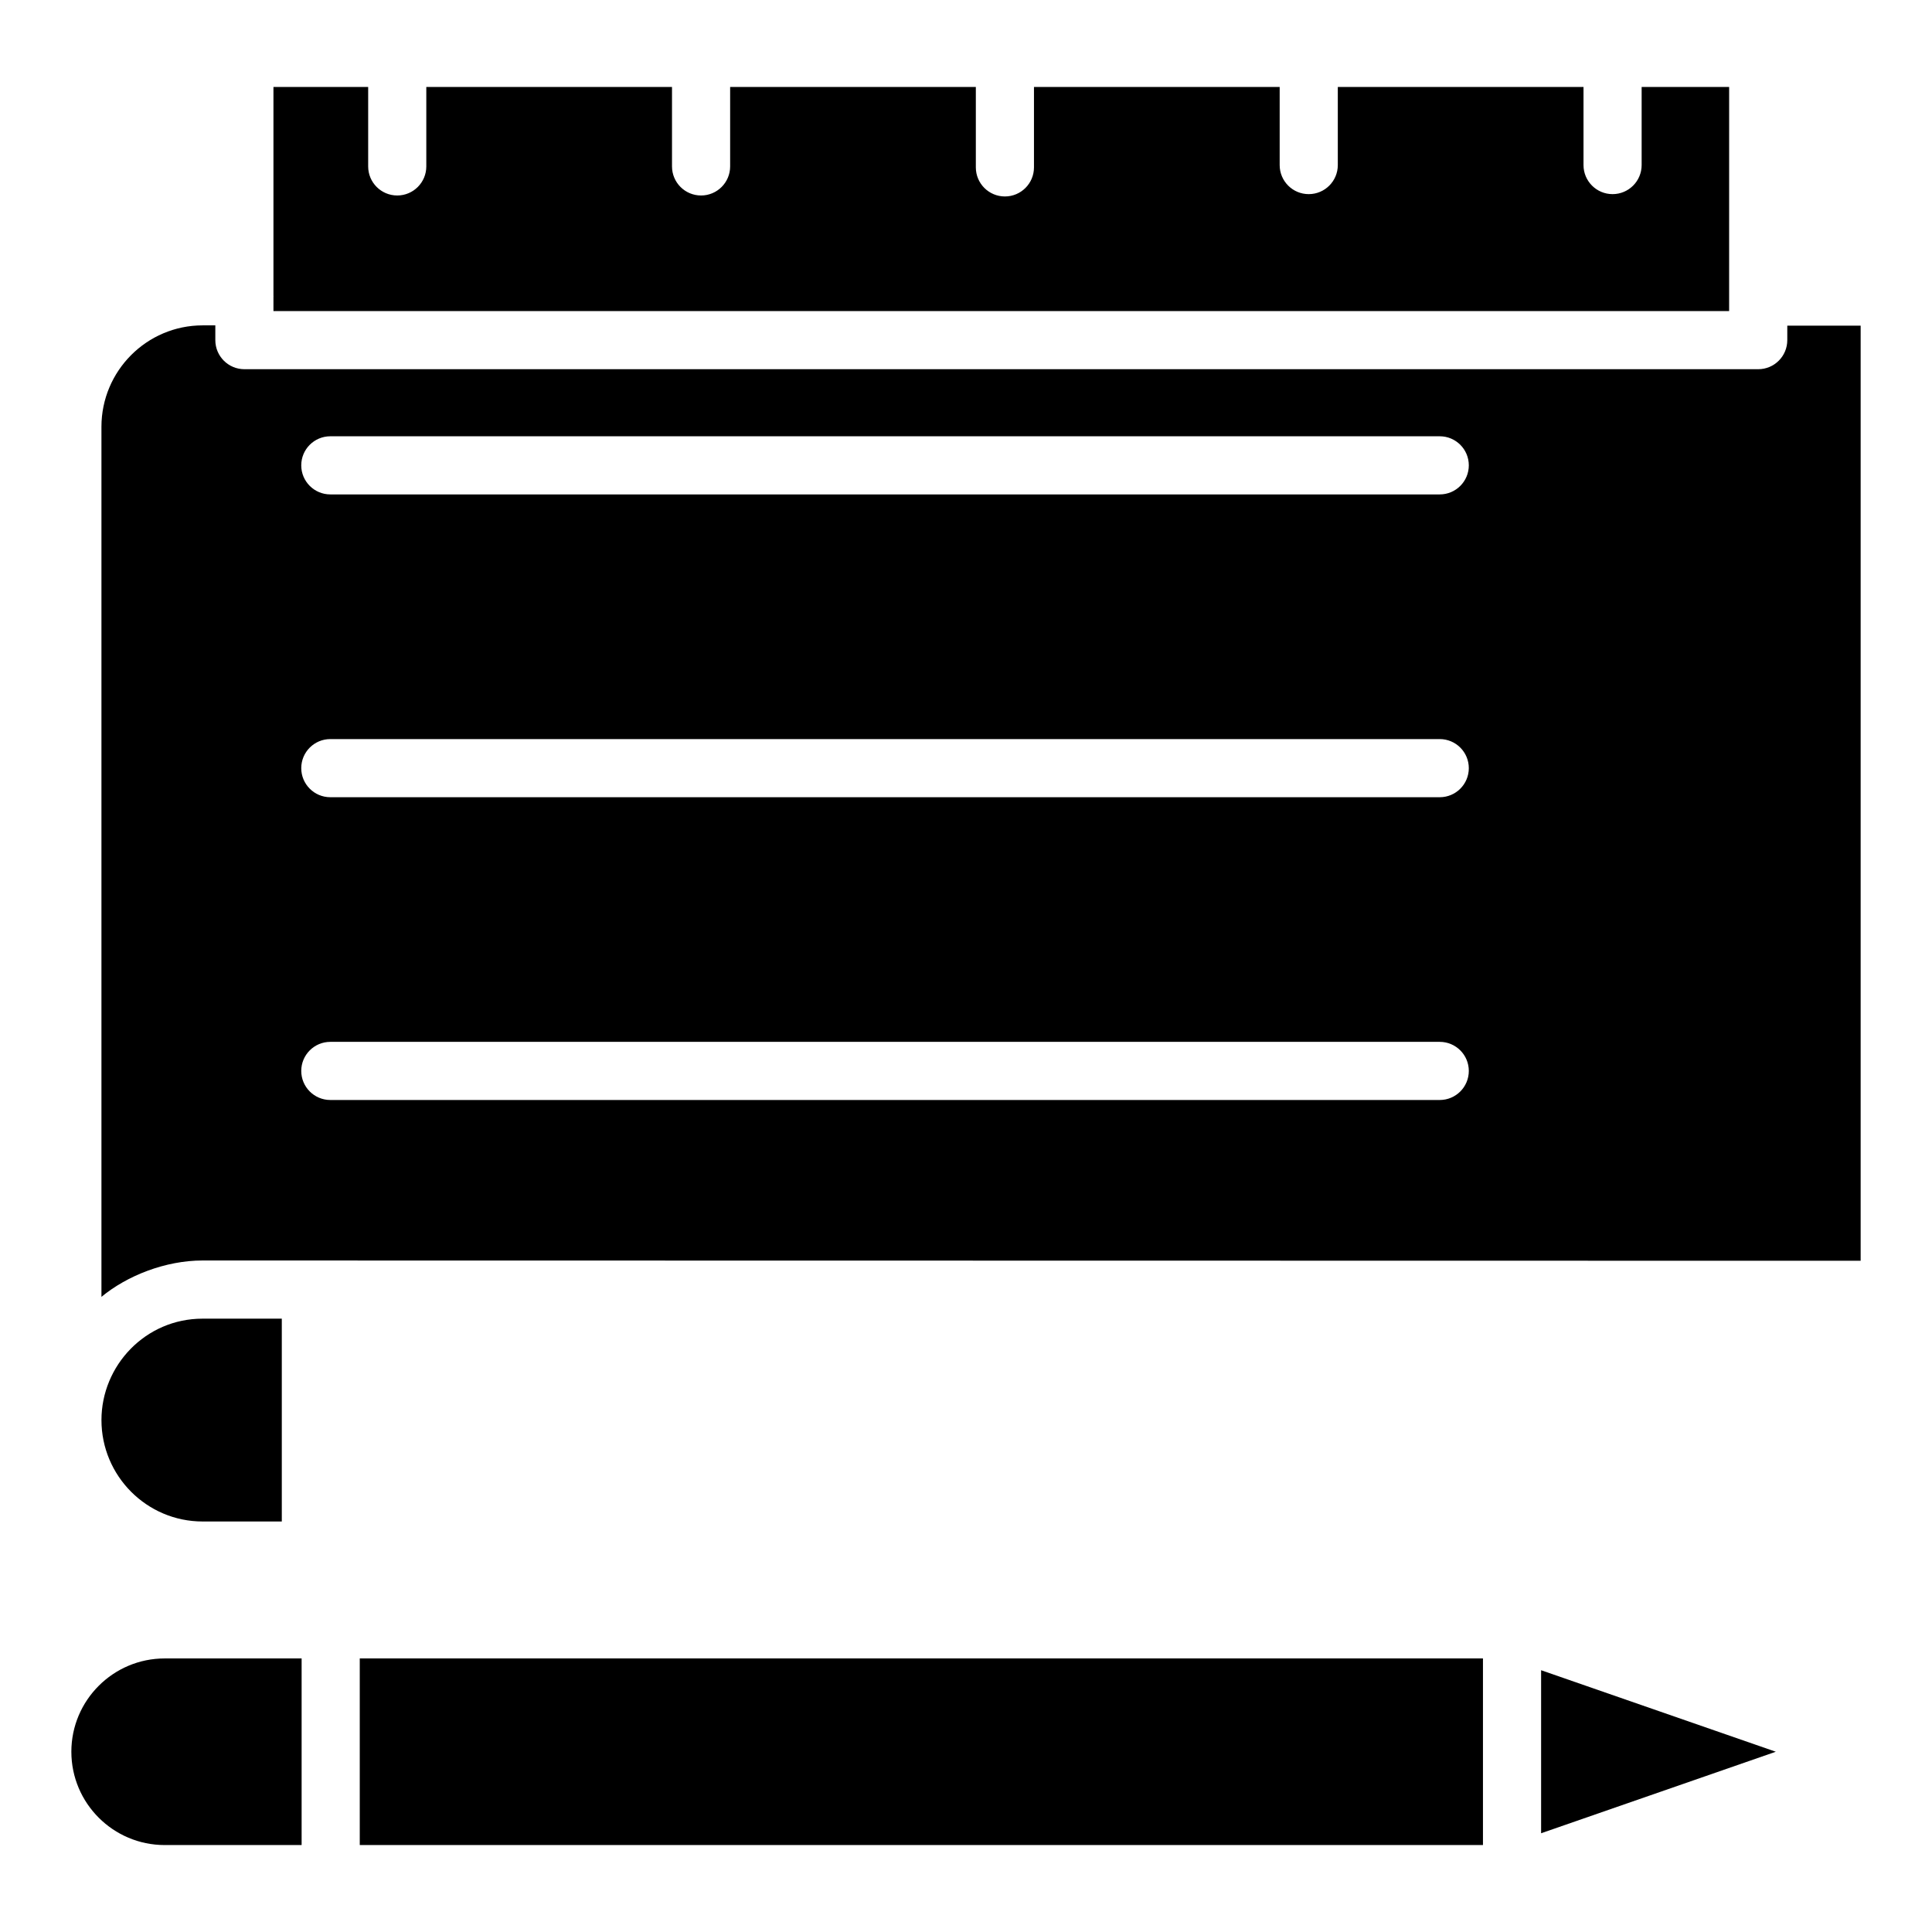
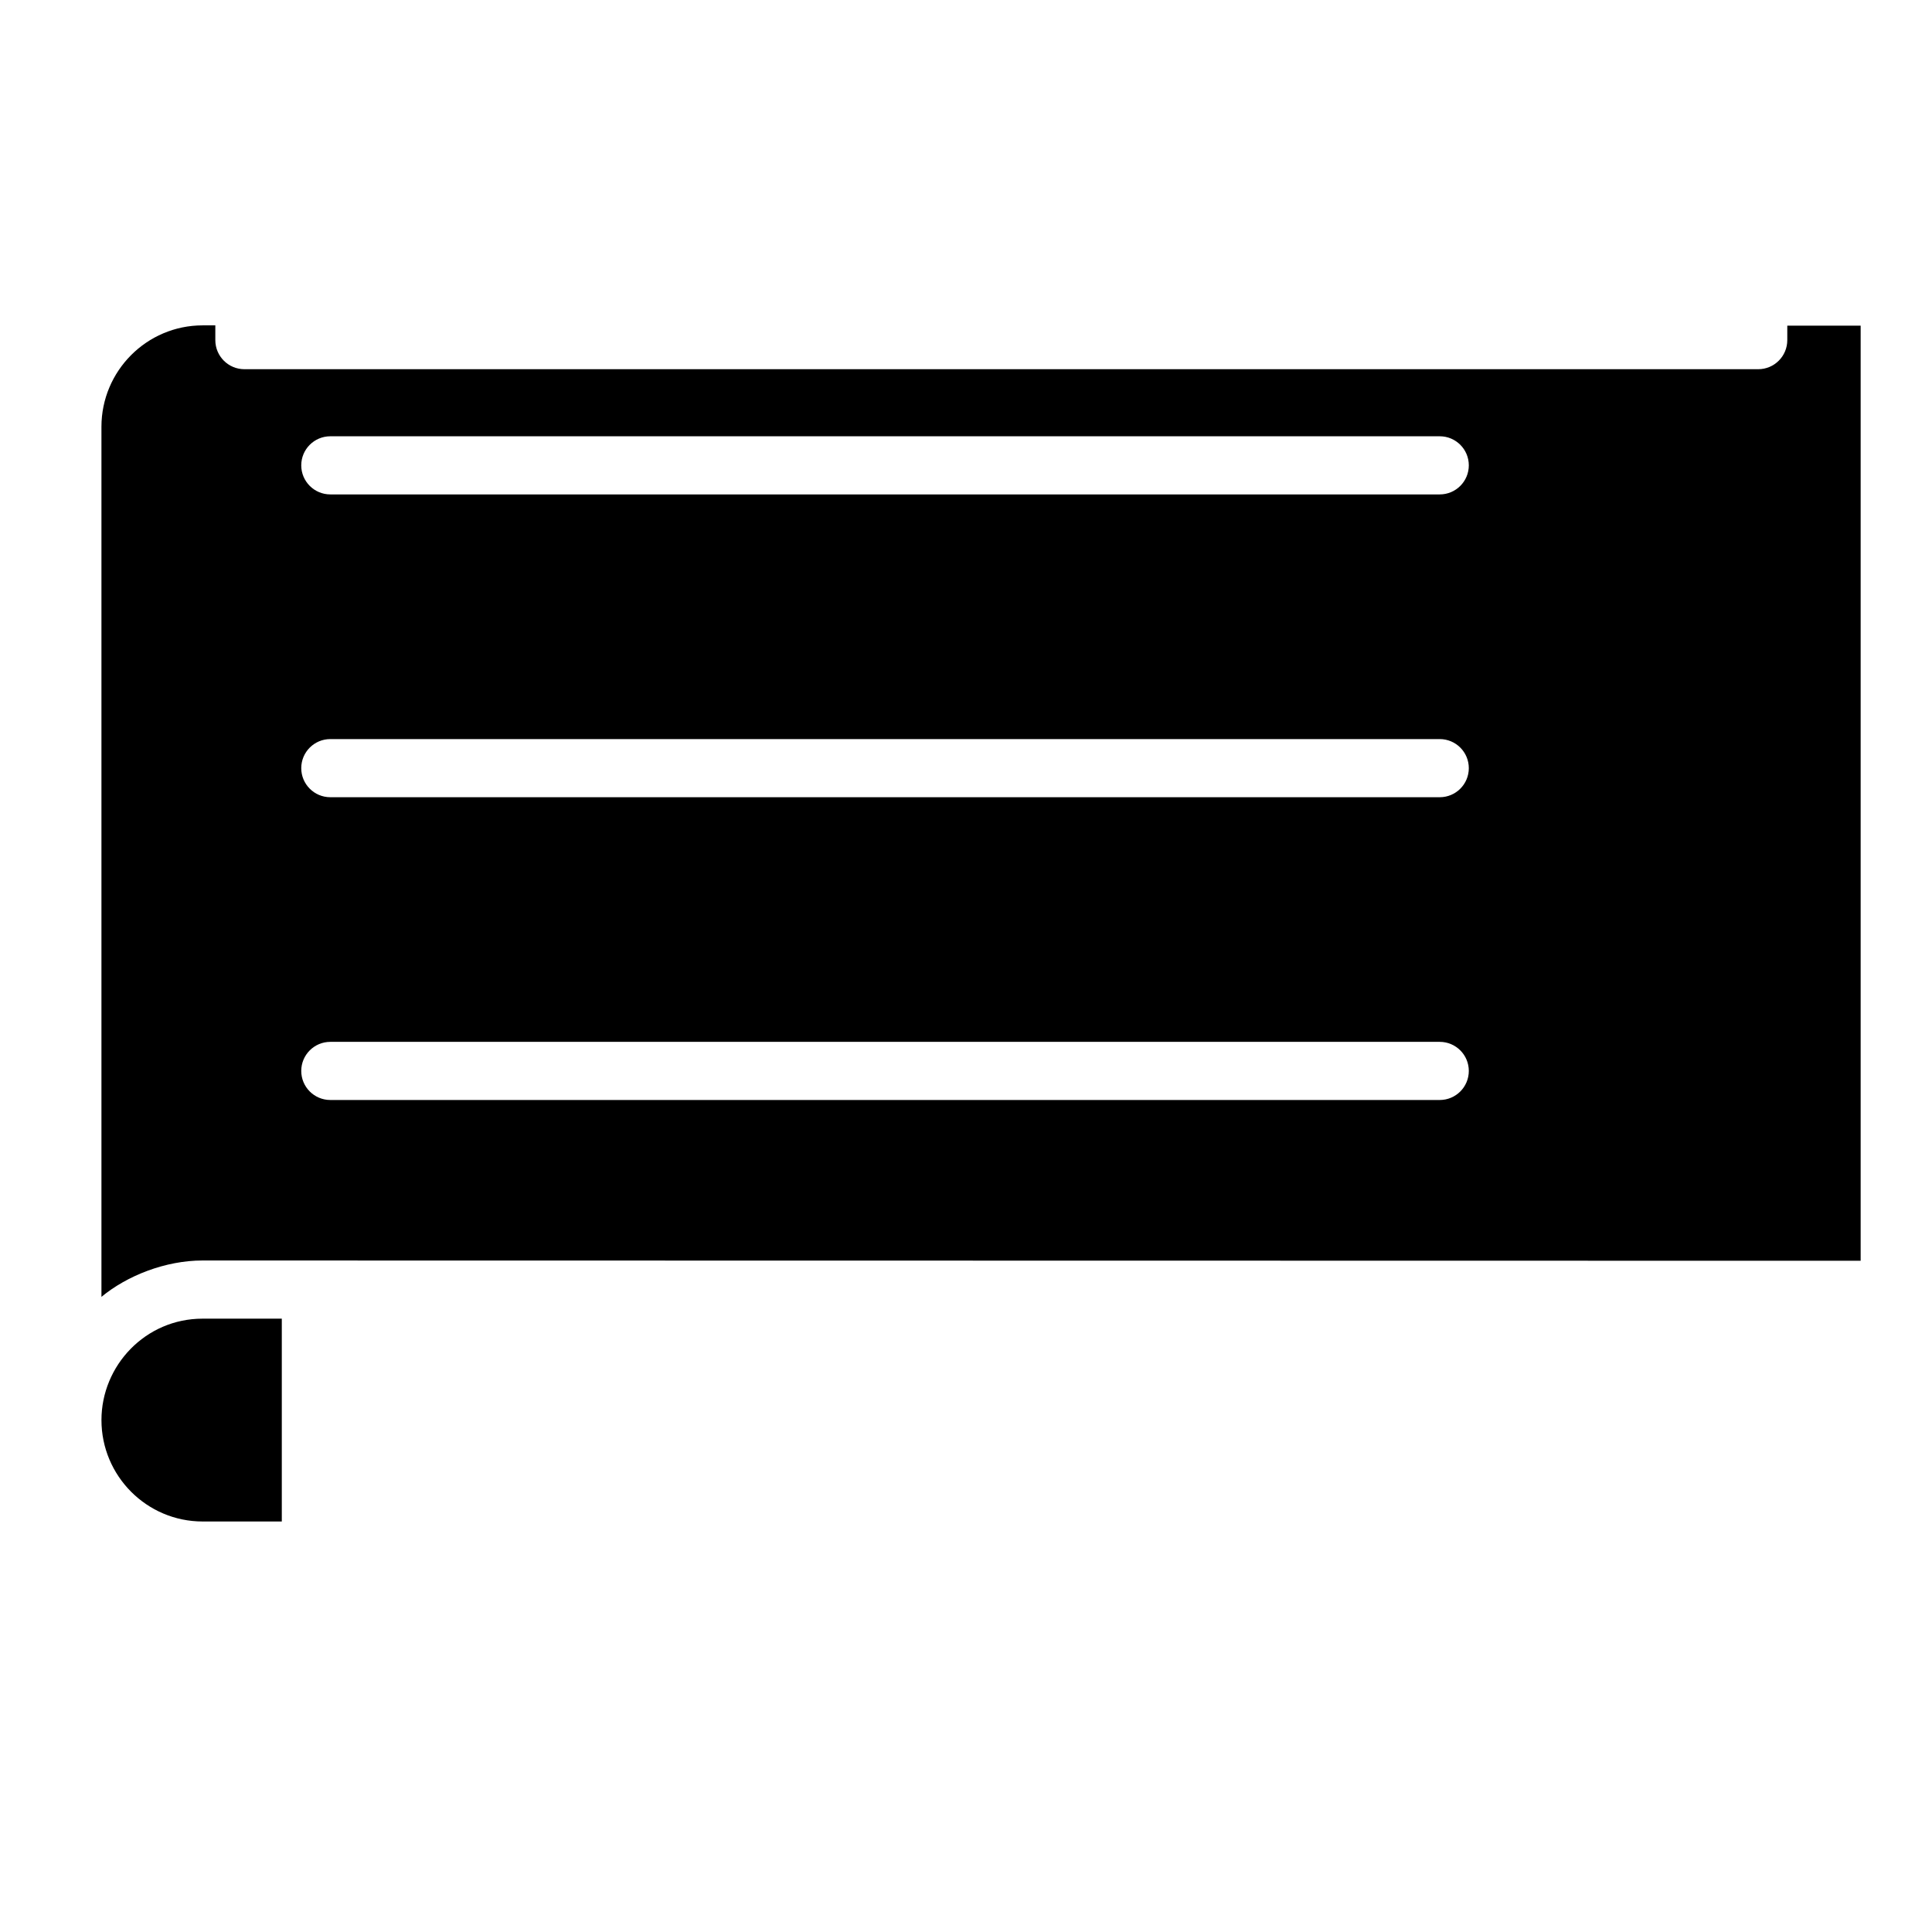
<svg xmlns="http://www.w3.org/2000/svg" fill="#000000" width="800px" height="800px" version="1.1" viewBox="144 144 512 512">
  <g>
-     <path d="m602.24 167.04h-23.188v20.703c0 4.254-3.449 7.703-7.703 7.703s-7.703-3.449-7.703-7.703v-20.703h-65.113v20.703c0 4.254-3.449 7.703-7.703 7.703-4.254 0.004-7.703-3.445-7.703-7.703v-20.703h-65.113v21.32c0 4.254-3.449 7.703-7.703 7.703s-7.703-3.449-7.703-7.703v-21.32h-65.113v21.062c0 4.254-3.449 7.703-7.703 7.703-4.254 0-7.703-3.449-7.703-7.703v-21.062h-65.113v21.062c0 4.254-3.449 7.703-7.703 7.703-4.254 0-7.703-3.449-7.703-7.703v-21.062h-25.102v55.383c0 0.031 0.02 0.059 0.02 0.094 0 0.031-0.02 0.059-0.02 0.094v3.824h385.77z" />
    <path d="m218.68 547.21v-53.75h-20.992c-15.148 0-26.801 12.43-26.801 26.875 0 14.82 12.02 26.875 26.801 26.875z" />
    <path d="m617.65 230.3v3.84c0 4.254-3.449 7.703-7.703 7.703h-401.18c-4.254 0-7.703-3.449-7.703-7.703v-3.914h-3.371c-14.781 0-26.809 12.059-26.809 26.883v230.57c6.793-5.613 16.945-9.637 26.809-9.637l439.4 0.074v-247.81zm-92.102 205.21h-294.01c-4.254 0-7.703-3.449-7.703-7.703s3.449-7.703 7.703-7.703h294.01c4.254 0 7.703 3.449 7.703 7.703s-3.449 7.703-7.703 7.703zm0-80.238h-294.01c-4.254 0-7.703-3.449-7.703-7.703 0-4.254 3.449-7.703 7.703-7.703h294.01c4.254 0 7.703 3.449 7.703 7.703 0 4.254-3.449 7.703-7.703 7.703zm0-80.246h-294.01c-4.254 0-7.703-3.449-7.703-7.703 0-4.254 3.449-7.703 7.703-7.703h294.01c4.254 0 7.703 3.449 7.703 7.703 0 4.254-3.449 7.703-7.703 7.703z" />
-     <path d="m552.41 629.83 62.199-21.602-62.199-21.602z" />
-     <path d="m239.34 583.5h297.66v49.453h-297.66z" />
-     <path d="m162.91 608.23c0 13.637 11.098 24.727 24.73 24.727h36.293v-49.453h-36.289c-13.637 0-24.734 11.094-24.734 24.727z" />
  </g>
</svg>